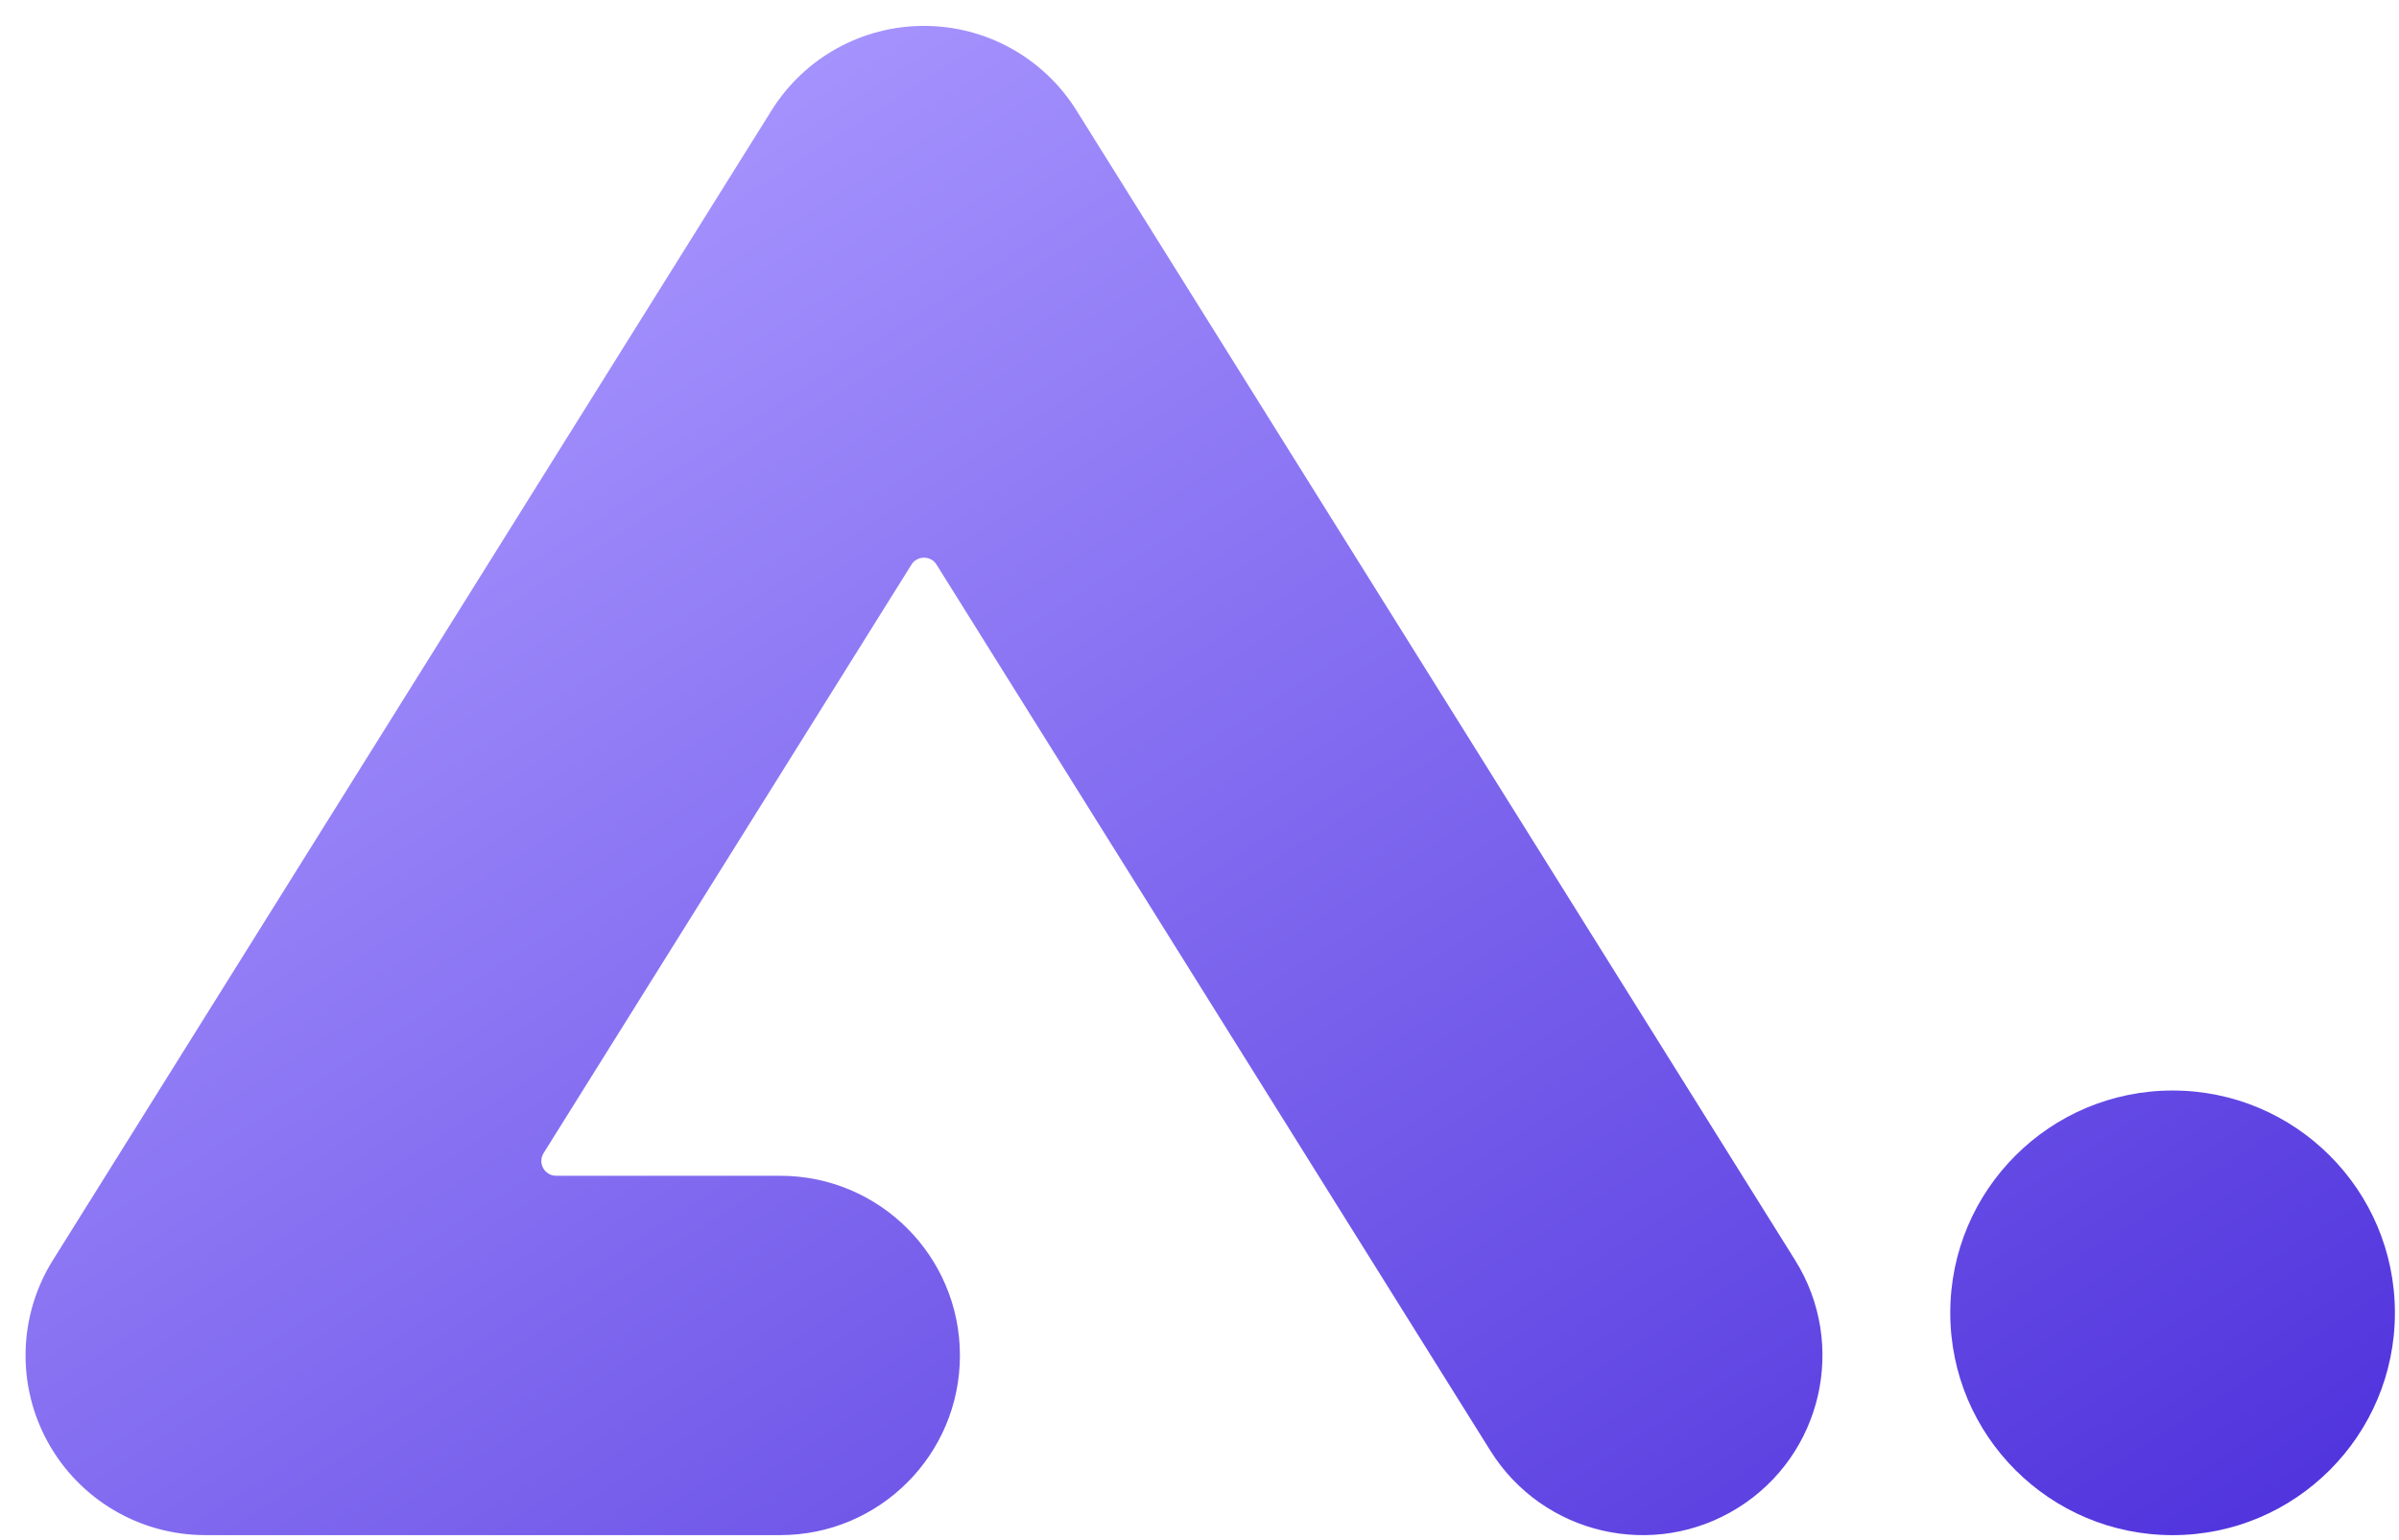
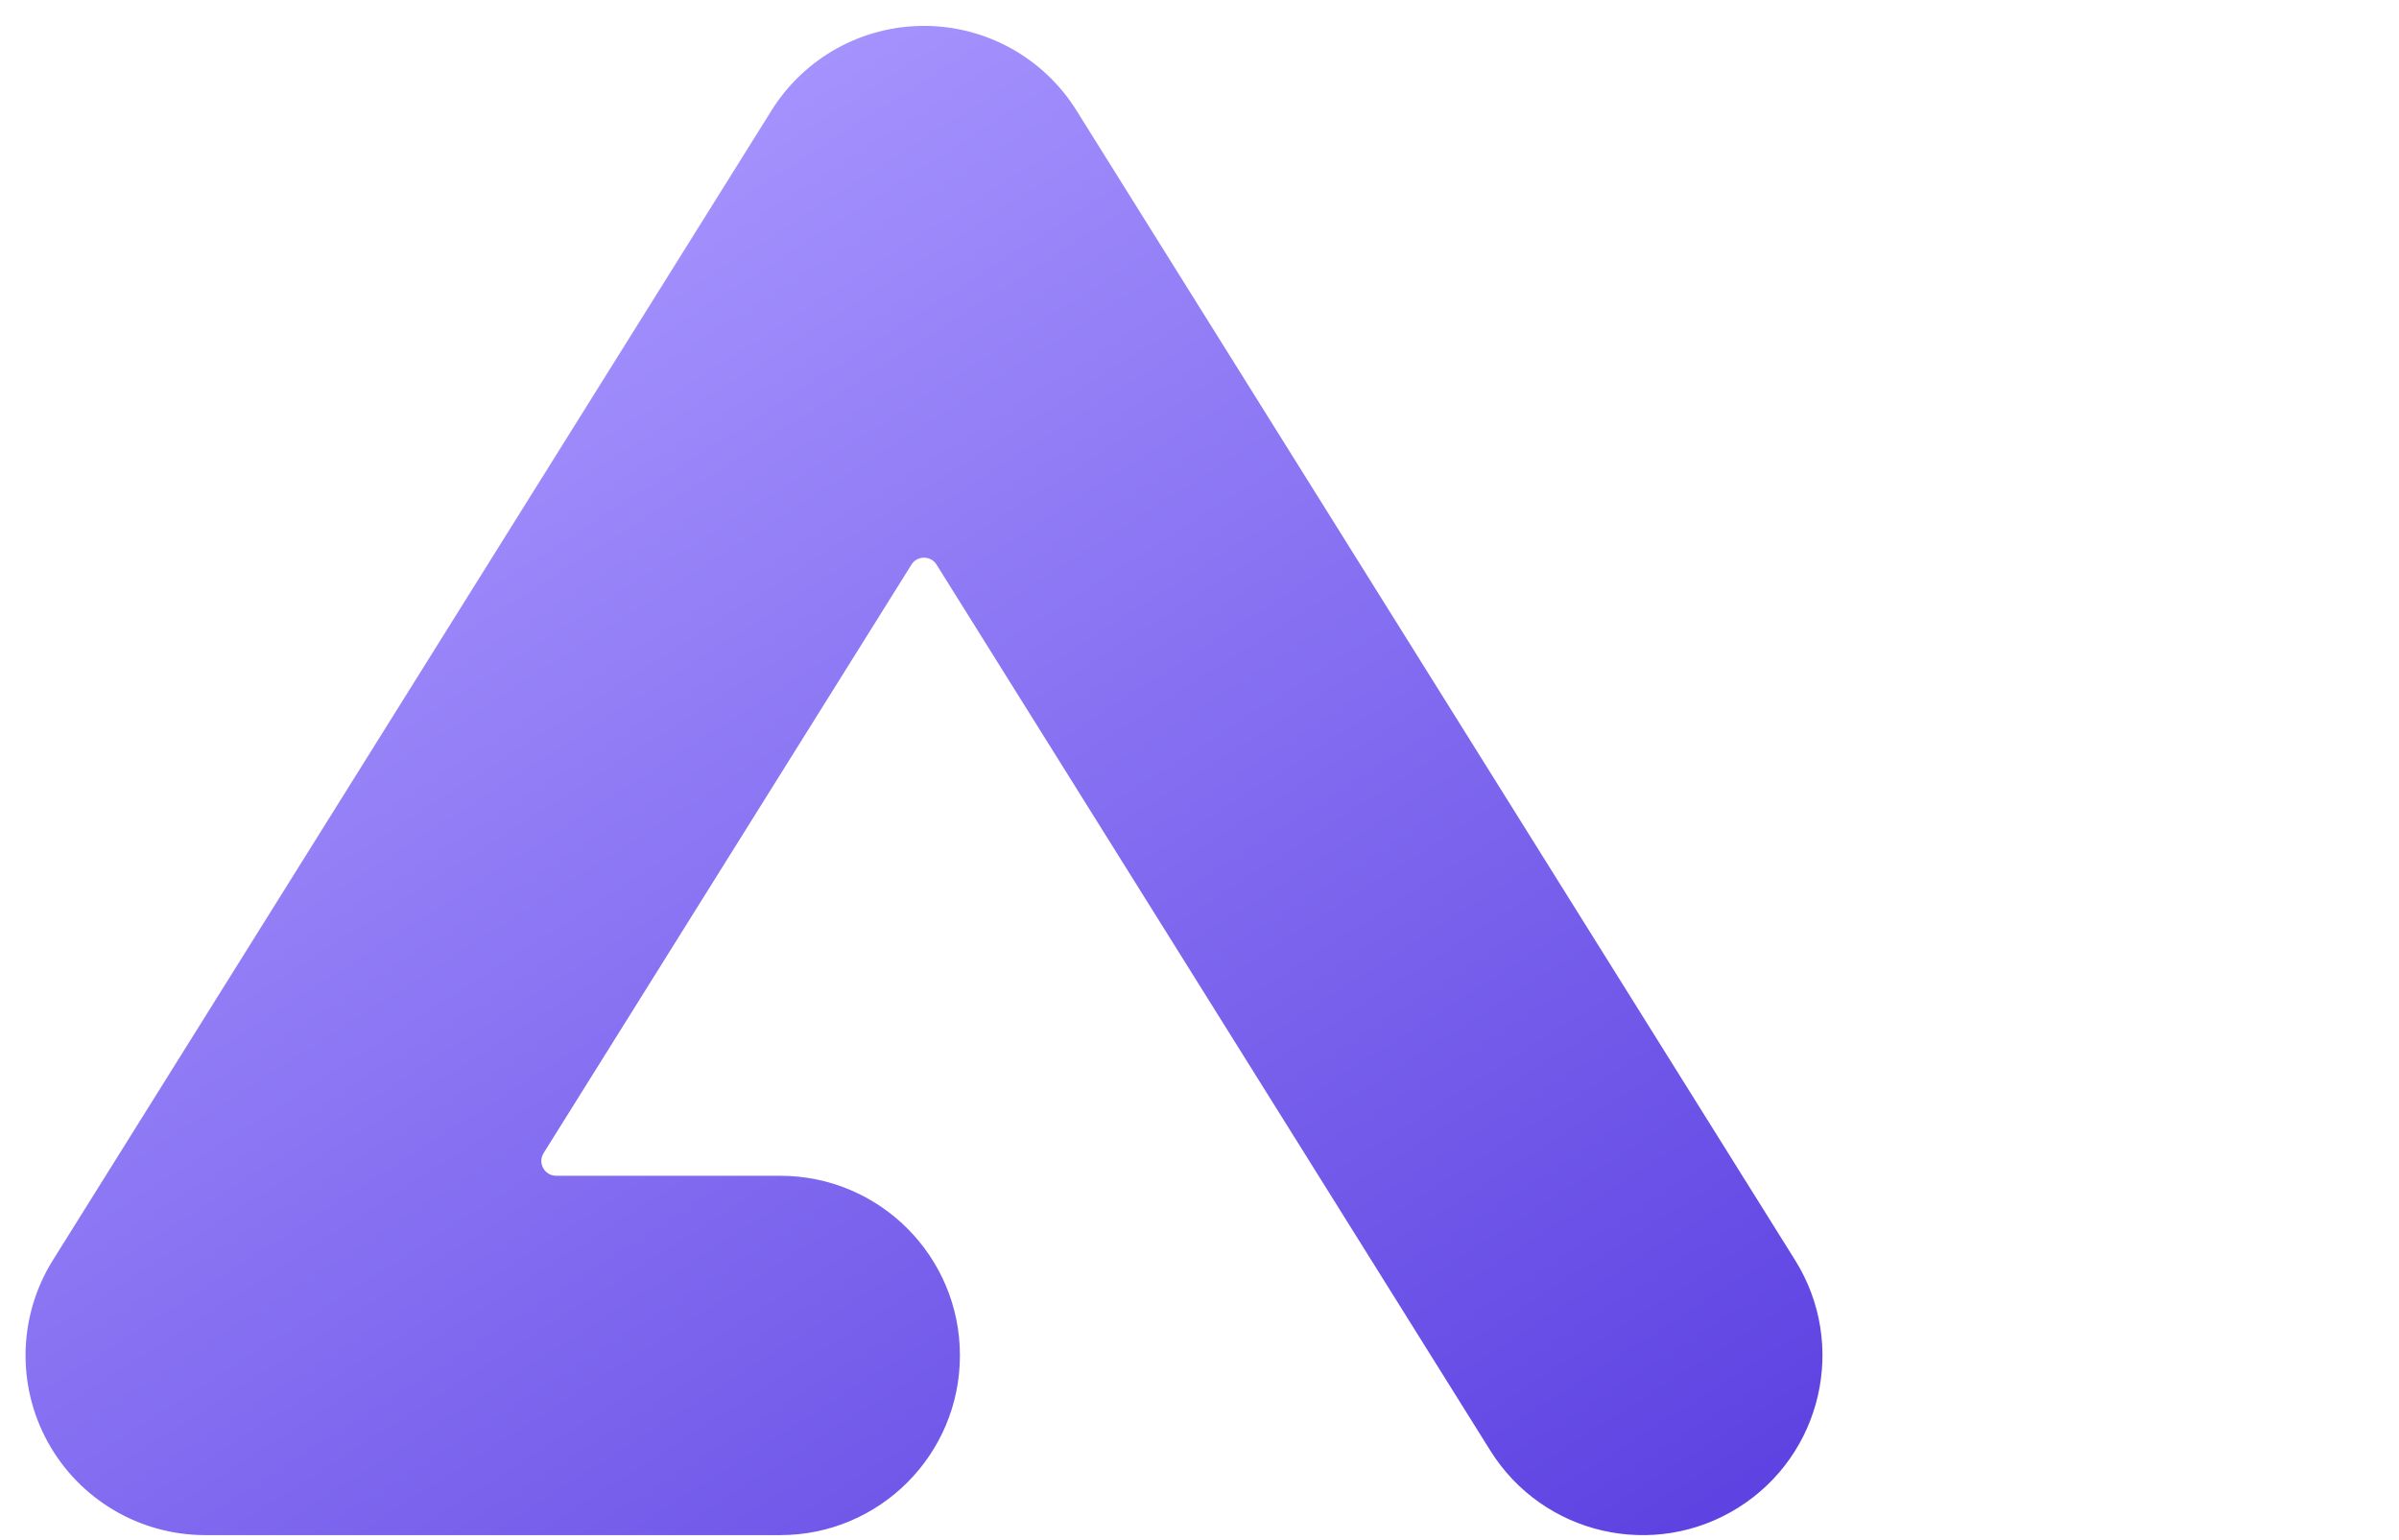
<svg xmlns="http://www.w3.org/2000/svg" width="81" height="52" viewBox="0 0 81 52" fill="none">
  <path fill-rule="evenodd" clip-rule="evenodd" d="M31.198 0.874C33.29 0.874 35.234 1.951 36.343 3.725L60.611 42.554C62.387 45.396 61.523 49.139 58.682 50.915C55.84 52.691 52.097 51.827 50.321 48.986L31.622 19.066C31.426 18.753 30.97 18.753 30.774 19.066L18.354 38.938C18.146 39.271 18.385 39.703 18.778 39.703H26.344C29.695 39.703 32.411 42.419 32.411 45.77C32.411 49.121 29.695 51.837 26.344 51.837H6.929C4.724 51.837 2.692 50.64 1.623 48.711C0.554 46.782 0.616 44.425 1.785 42.554L26.053 3.725C27.162 1.951 29.106 0.874 31.198 0.874Z" fill="url(#paint0_linear_1952_2476)" />
-   <path d="M80.862 44.331C80.862 48.477 77.501 51.838 73.356 51.838C69.21 51.838 65.849 48.477 65.849 44.331C65.849 40.185 69.21 36.824 73.356 36.824C77.501 36.824 80.862 40.185 80.862 44.331Z" fill="url(#paint1_linear_1952_2476)" />
  <defs>
    <linearGradient id="paint0_linear_1952_2476" x1="15.862" y1="4.326" x2="111.443" y2="153.536" gradientUnits="userSpaceOnUse">
      <stop stop-color="#AA98FF" />
      <stop offset="0.529" stop-color="#3717D3" />
    </linearGradient>
    <linearGradient id="paint1_linear_1952_2476" x1="15.862" y1="4.326" x2="111.443" y2="153.536" gradientUnits="userSpaceOnUse">
      <stop stop-color="#AA98FF" />
      <stop offset="0.529" stop-color="#3717D3" />
    </linearGradient>
  </defs>
</svg>